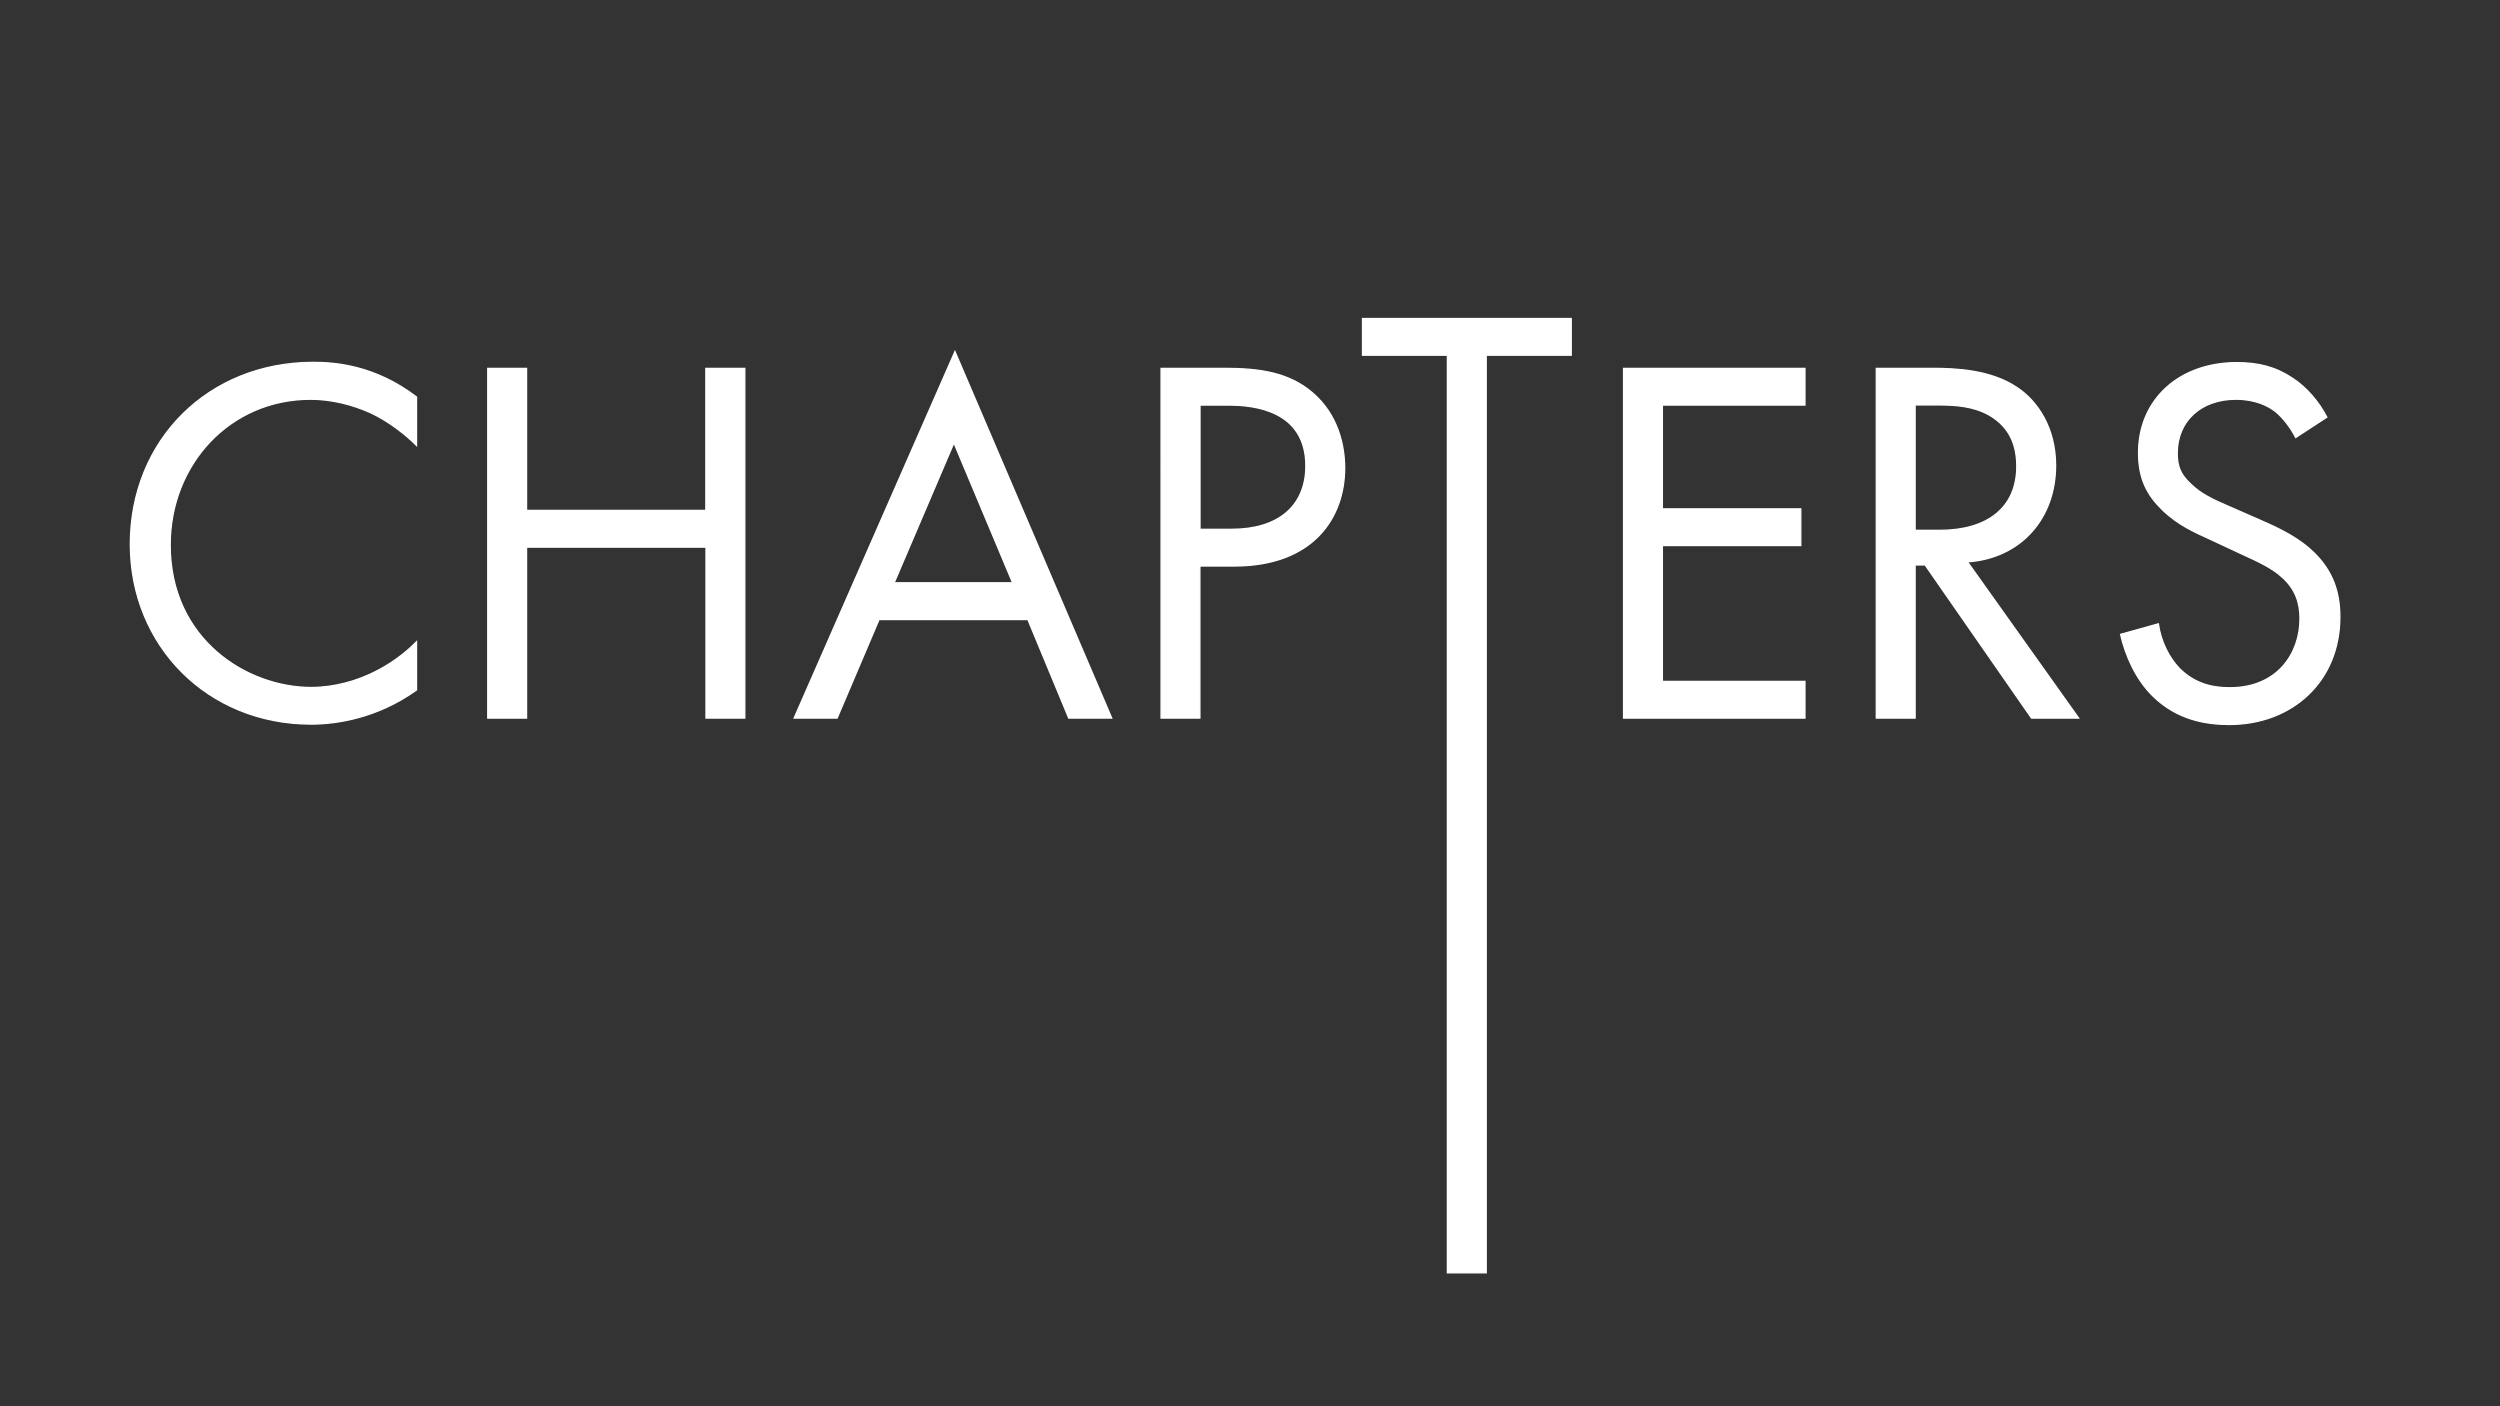
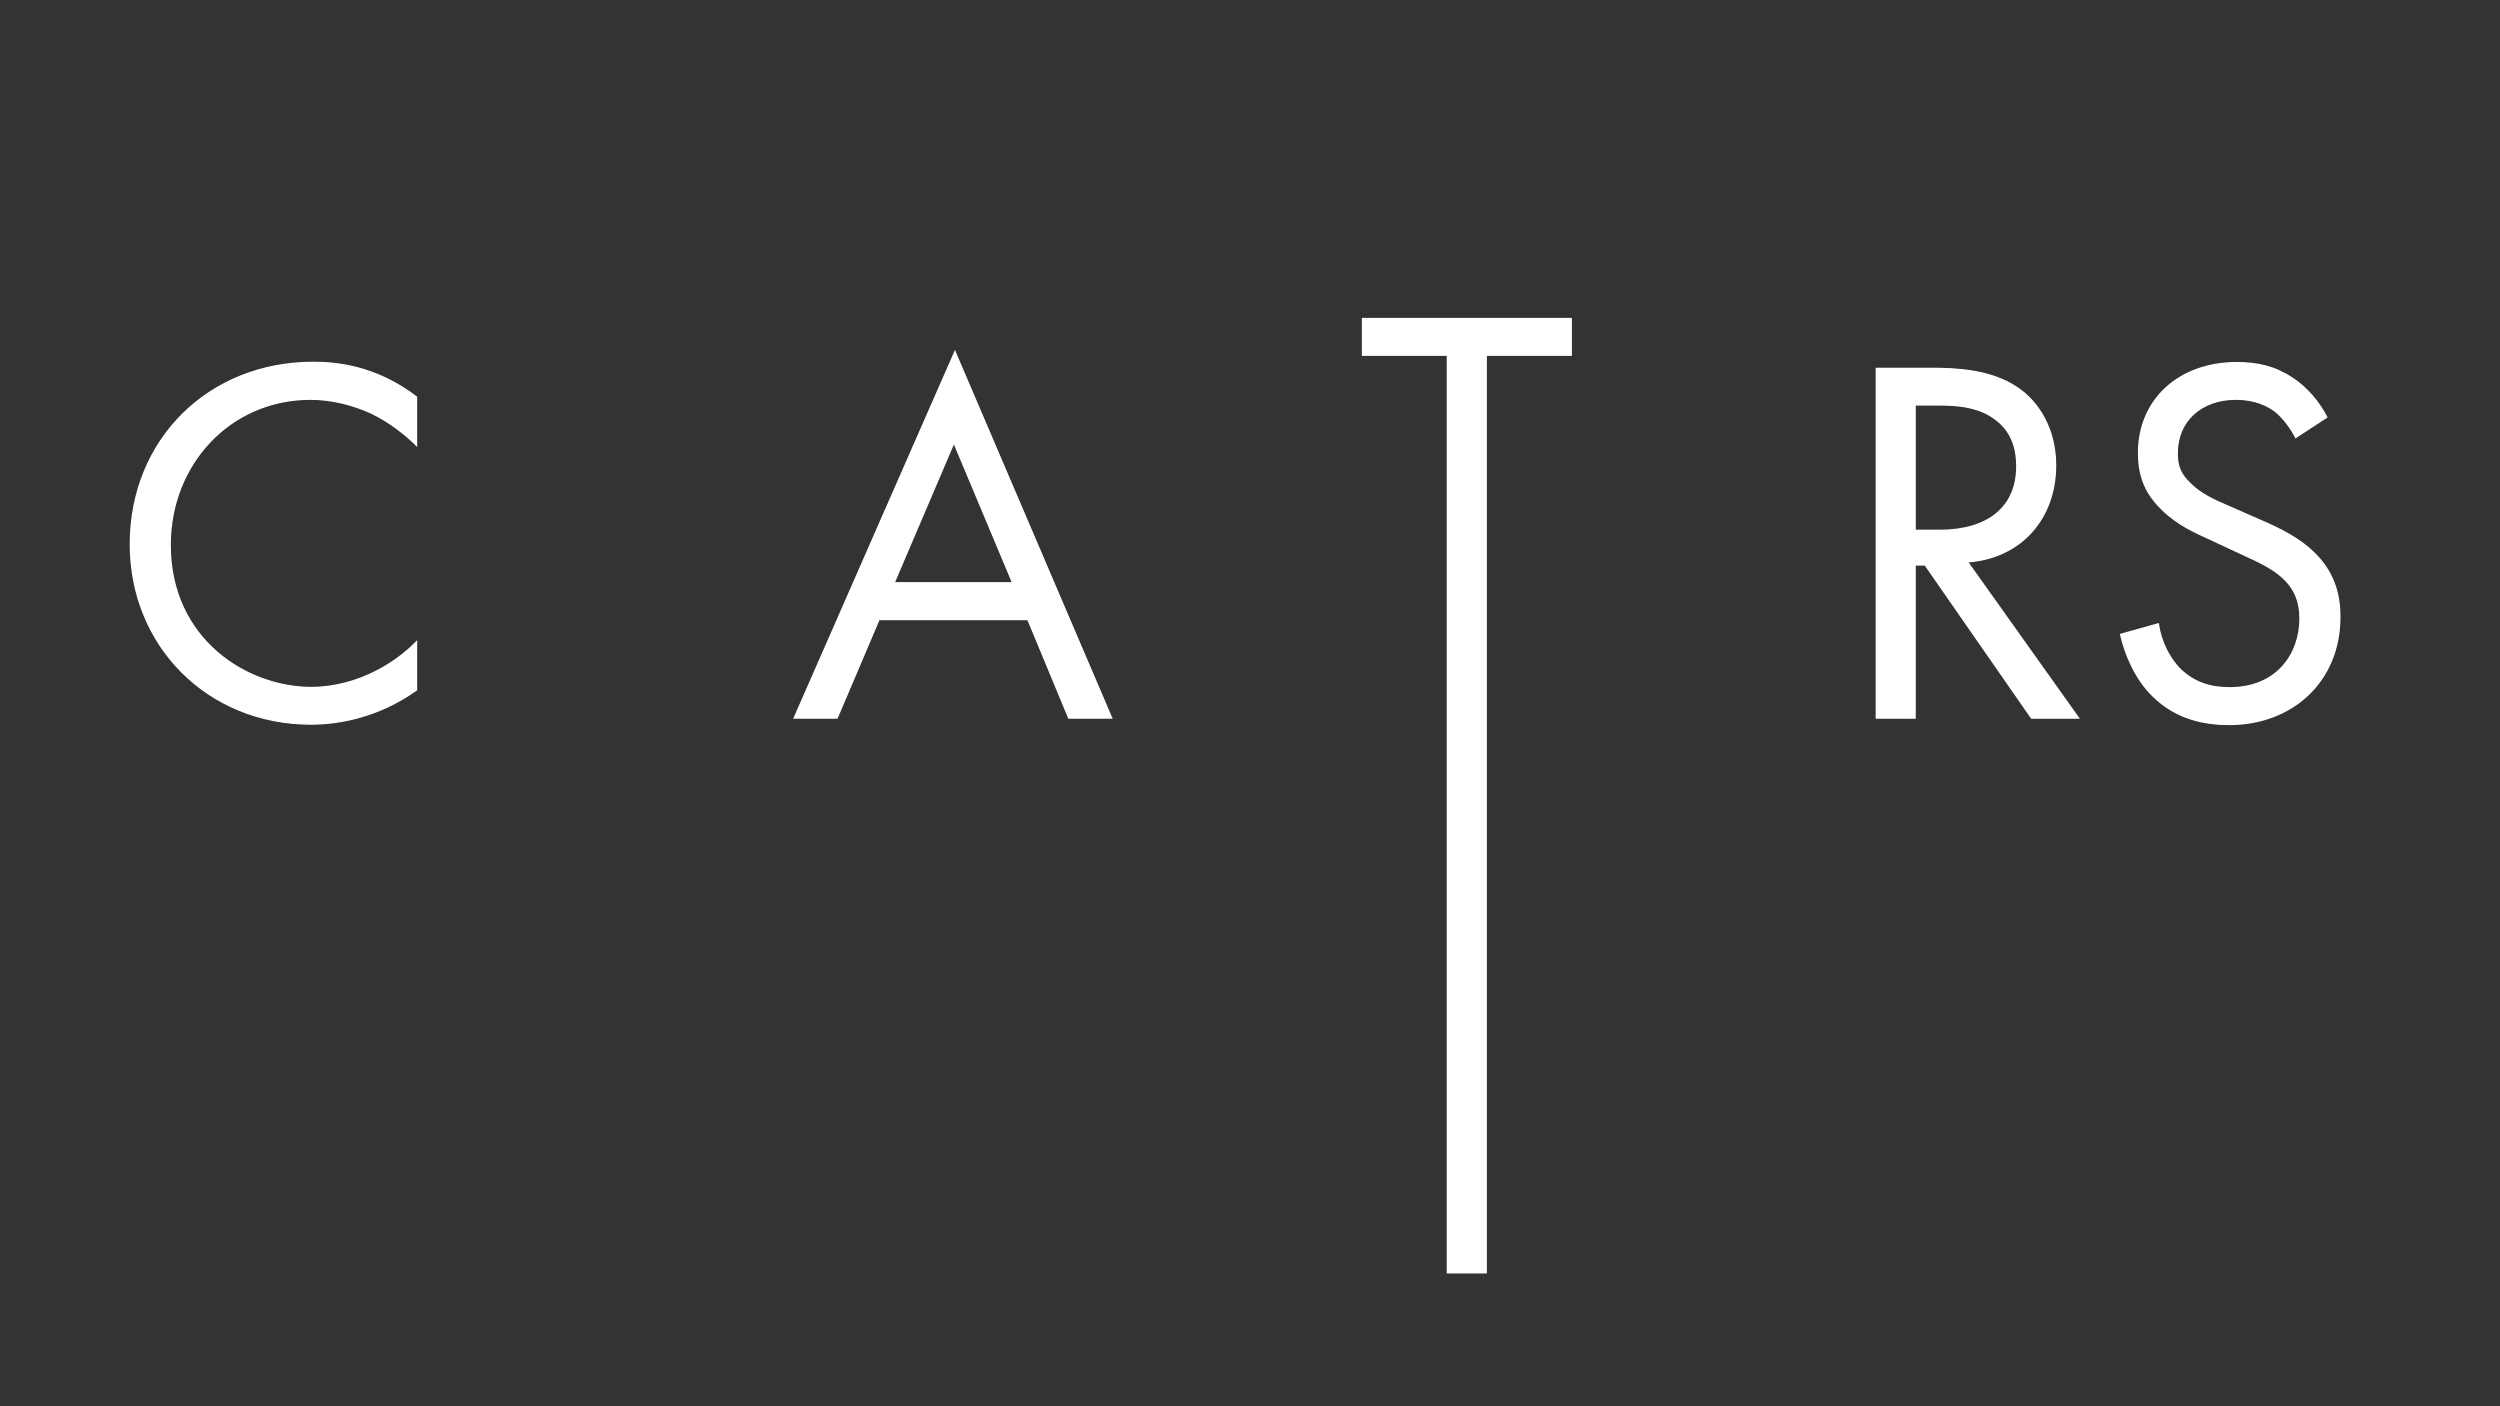
<svg xmlns="http://www.w3.org/2000/svg" version="1.1" id="Layer_1" x="0px" y="0px" viewBox="0 0 1920 1080" style="enable-background:new 0 0 1920 1080;" xml:space="preserve">
  <rect x="0" y="0" width="1920" height="1080" fill="#333333" stroke="none" />
  <style type="text/css">
	.st0{fill:#FFFFFF;stroke:#ffffff;stroke-miterlimit:10;}
</style>
  <path class="st0" d="M319.9,342.1c-8.5-8.5-21.3-18.5-35-25c-14.1-6.4-30.6-10.5-46.3-10.5c-62,0-107.9,49.9-107.9,111.9  c0,72.9,59.2,109.5,108.3,109.5c18.1,0,35.8-5.2,49.9-12.5c15.3-7.7,26.2-17.7,31-22.6v37c-29.8,21.3-60.8,26.2-80.9,26.2  c-79.7,0-138.9-60.4-138.9-138.1c0-80.1,60-139.7,140.5-139.7c16.1,0,47.1,2,79.3,26.6V342.1z" />
-   <path class="st0" d="M404.4,392h137.7V282.9H572v268.6h-29.8V420.2H404.4v131.3h-29.8V282.9h29.8V392z" />
  <path class="st0" d="M789.4,475.8H675.1l-32.2,75.7h-33L733.4,270l120.4,281.5h-33L789.4,475.8z M777.7,447.6l-45.1-107.5  l-45.9,107.5H777.7z" />
-   <path class="st0" d="M940.4,282.9c27,0,49.5,3.2,67.7,18.9c19.7,16.9,24.6,40.7,24.6,57.6c0,37.9-23.8,75.3-85,75.3h-26.2v116.8  h-29.8V282.9H940.4z M921.5,406.5h24.6c35.4,0,56.8-17.7,56.8-48.7c0-42.7-39.9-46.7-59.2-46.7h-22.1V406.5z" />
  <path class="st0" d="M1141.4,272.8v704.7h-29.8V272.8h-65.2v-28.2h160.3v28.2H1141.4z" />
-   <path class="st0" d="M1386.2,311.1h-109.5v79.7H1383V419h-106.3v104.3h109.5v28.2h-139.3V282.9h139.3V311.1z" />
  <path class="st0" d="M1484.1,282.9c18.1,0,45.1,1.2,65.2,14.9c15.7,10.5,29.4,31,29.4,59.6c0,41.1-27,71.3-67.7,74.1l85.4,120h-36.2  l-81.7-117.6h-7.7v117.6H1441V282.9H1484.1z M1470.8,407.3h18.9c37,0,59.2-17.7,59.2-49.1c0-14.9-4.4-29.8-21.3-39.5  c-12.1-6.8-25.8-7.7-38.7-7.7h-18.1V407.3z" />
  <path class="st0" d="M1763.1,336c-3.6-7.2-9.7-15.3-15.7-20.1c-5.2-4-14.9-9.3-30.2-9.3c-26.6,0-45.1,16.5-45.1,41.5  c0,10.5,2.8,16.5,10.1,23.4c8.1,8.1,18.1,12.5,28.2,16.9l25.8,11.3c15.7,6.8,30.2,14.1,41.5,25.4c13.7,13.7,19.3,29.4,19.3,48.7  c0,49.5-36.6,82.6-85,82.6c-17.7,0-39.9-3.6-58.4-21.7c-13.3-12.9-21.3-31.4-25-47.5l29-8.1c2,14.1,8.5,26.2,16.1,34.2  c11.7,11.7,25,14.9,38.7,14.9c36.6,0,54-26.2,54-53.2c0-12.1-3.6-22.6-13.3-31.4c-7.7-7.2-18.1-12.1-32.2-18.5l-24.2-11.3  c-10.5-4.8-23.8-10.5-35.8-22.1c-11.7-11.3-18.5-23.8-18.5-43.9c0-41.5,31.8-69.3,75.3-69.3c16.5,0,29.8,3.2,43.1,12.1  c10.9,7.2,20.1,18.1,26.2,29.8L1763.1,336z" />
  <g>
</g>
  <g>
</g>
  <g>
</g>
  <g>
</g>
  <g>
</g>
  <g>
</g>
  <g>
</g>
  <g>
</g>
  <g>
</g>
  <g>
</g>
  <g>
</g>
  <g>
</g>
  <g>
</g>
  <g>
</g>
  <g>
</g>
</svg>